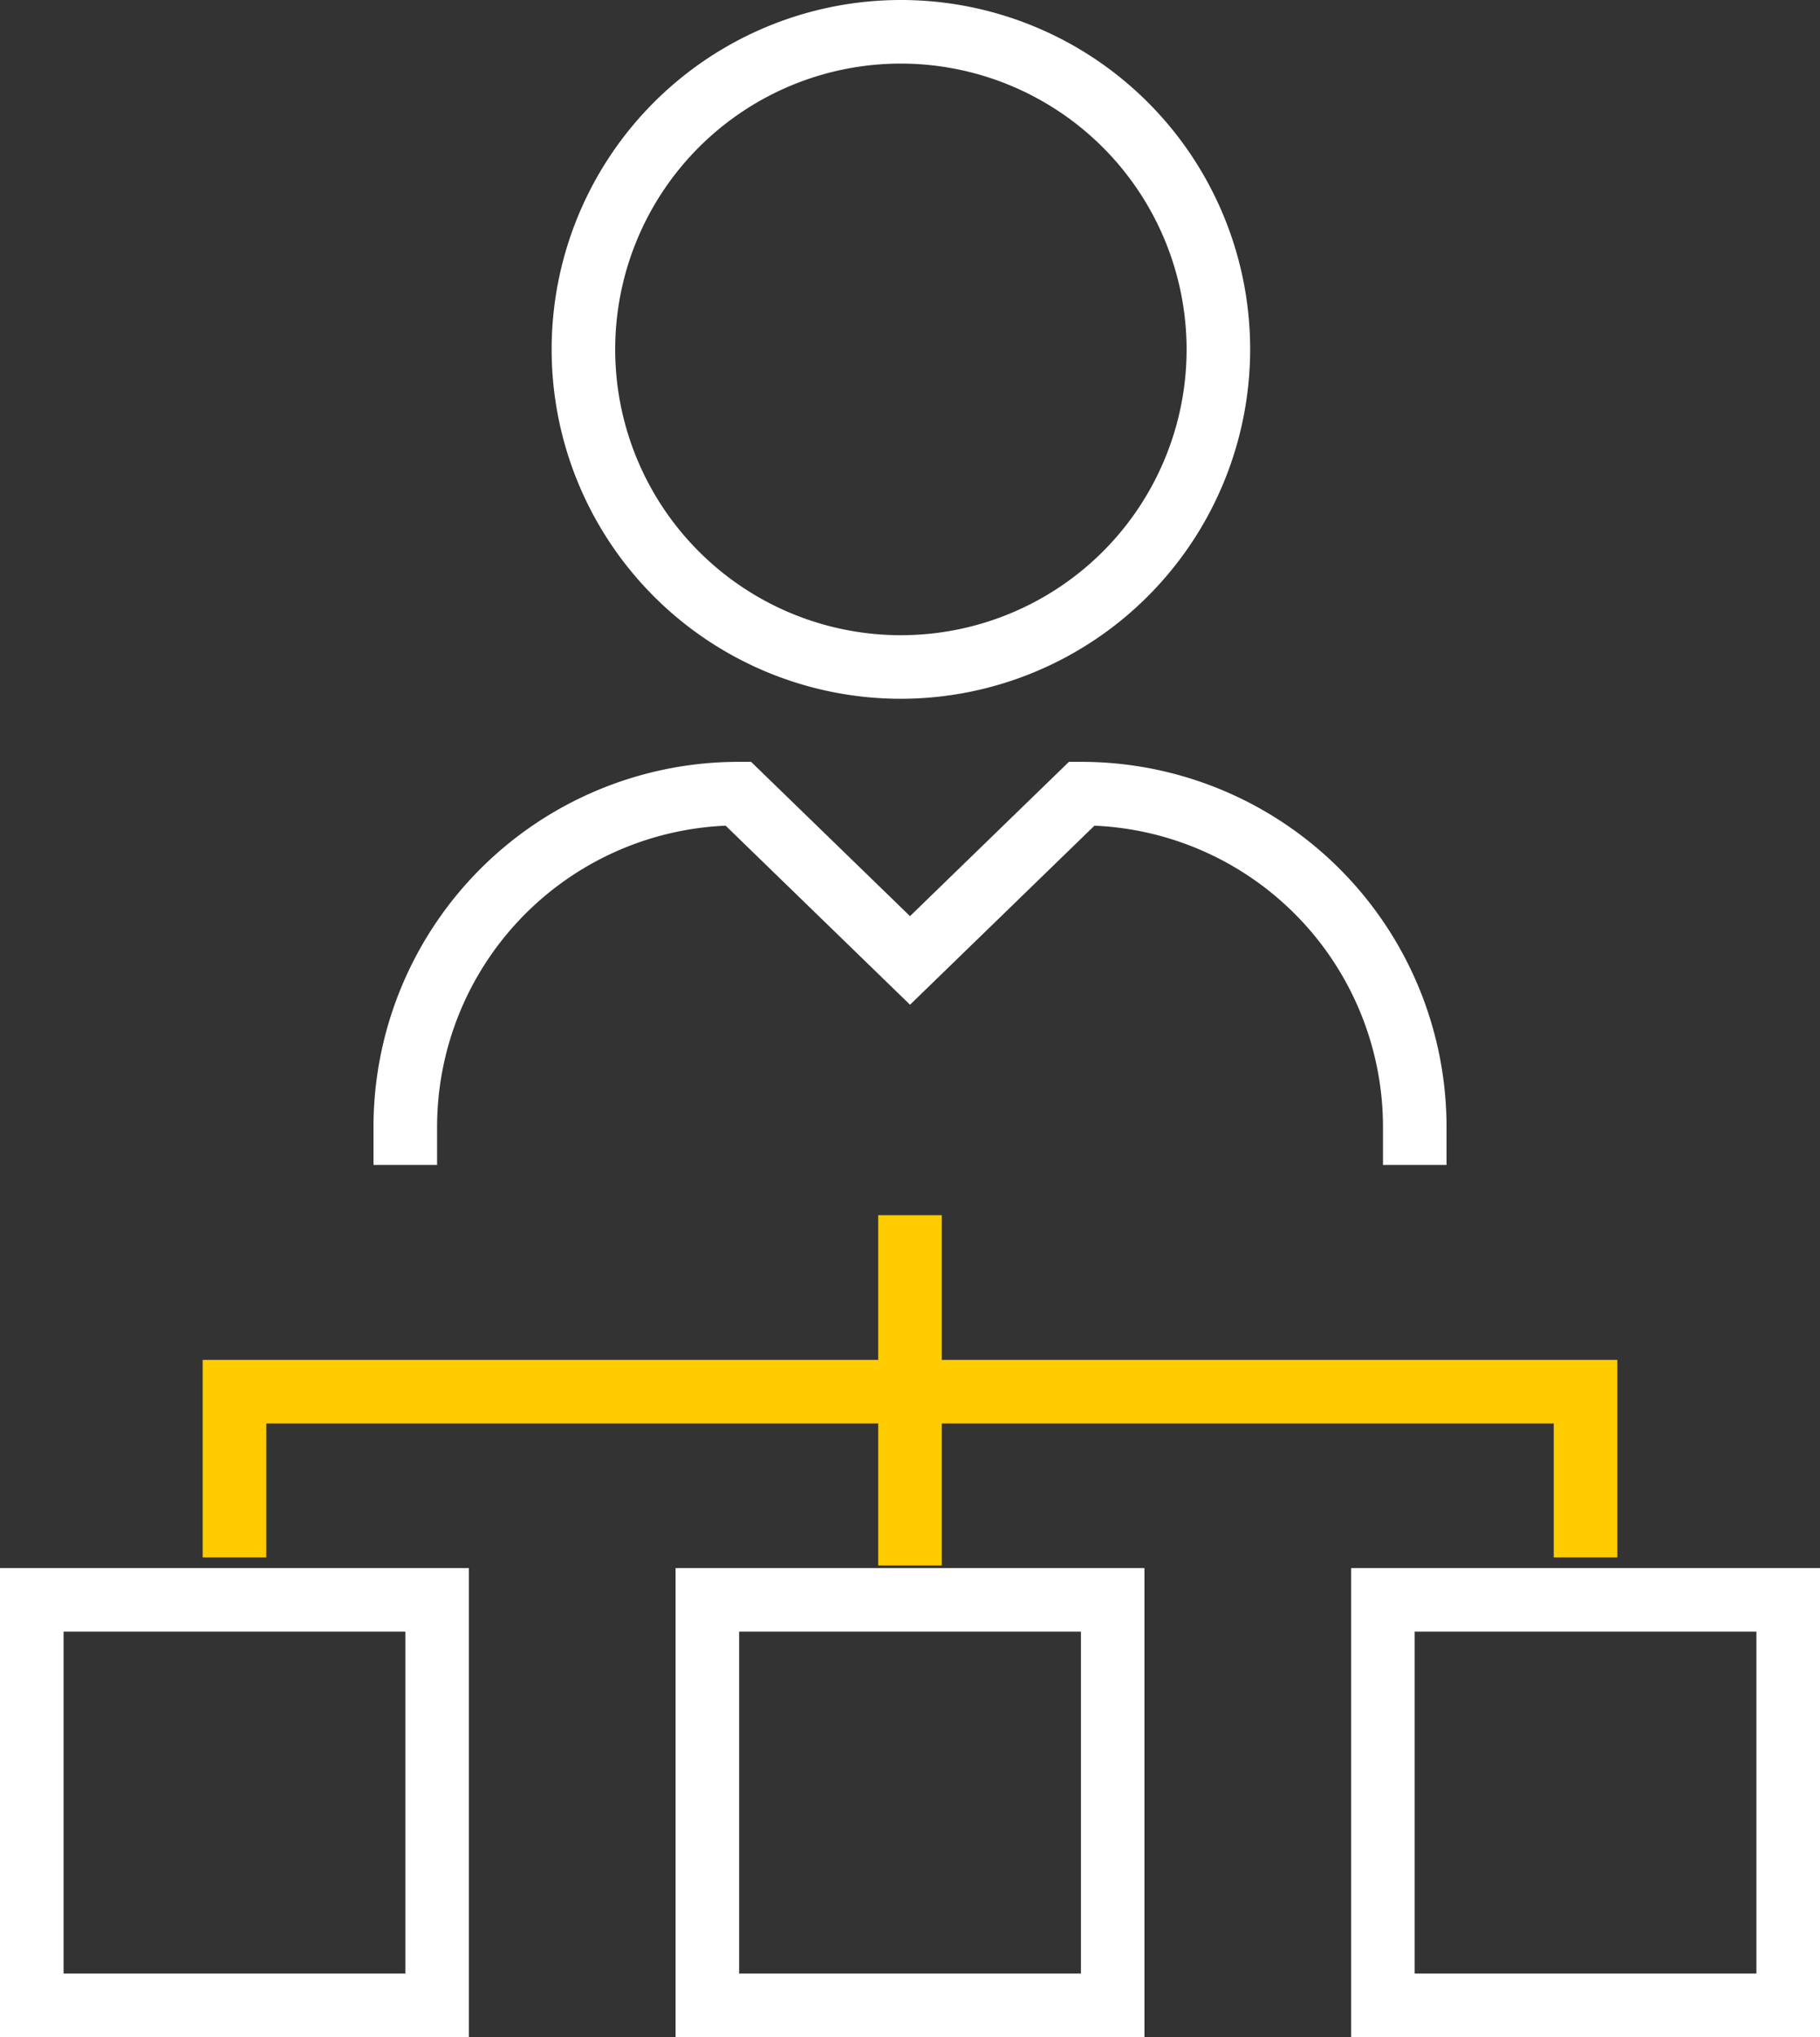
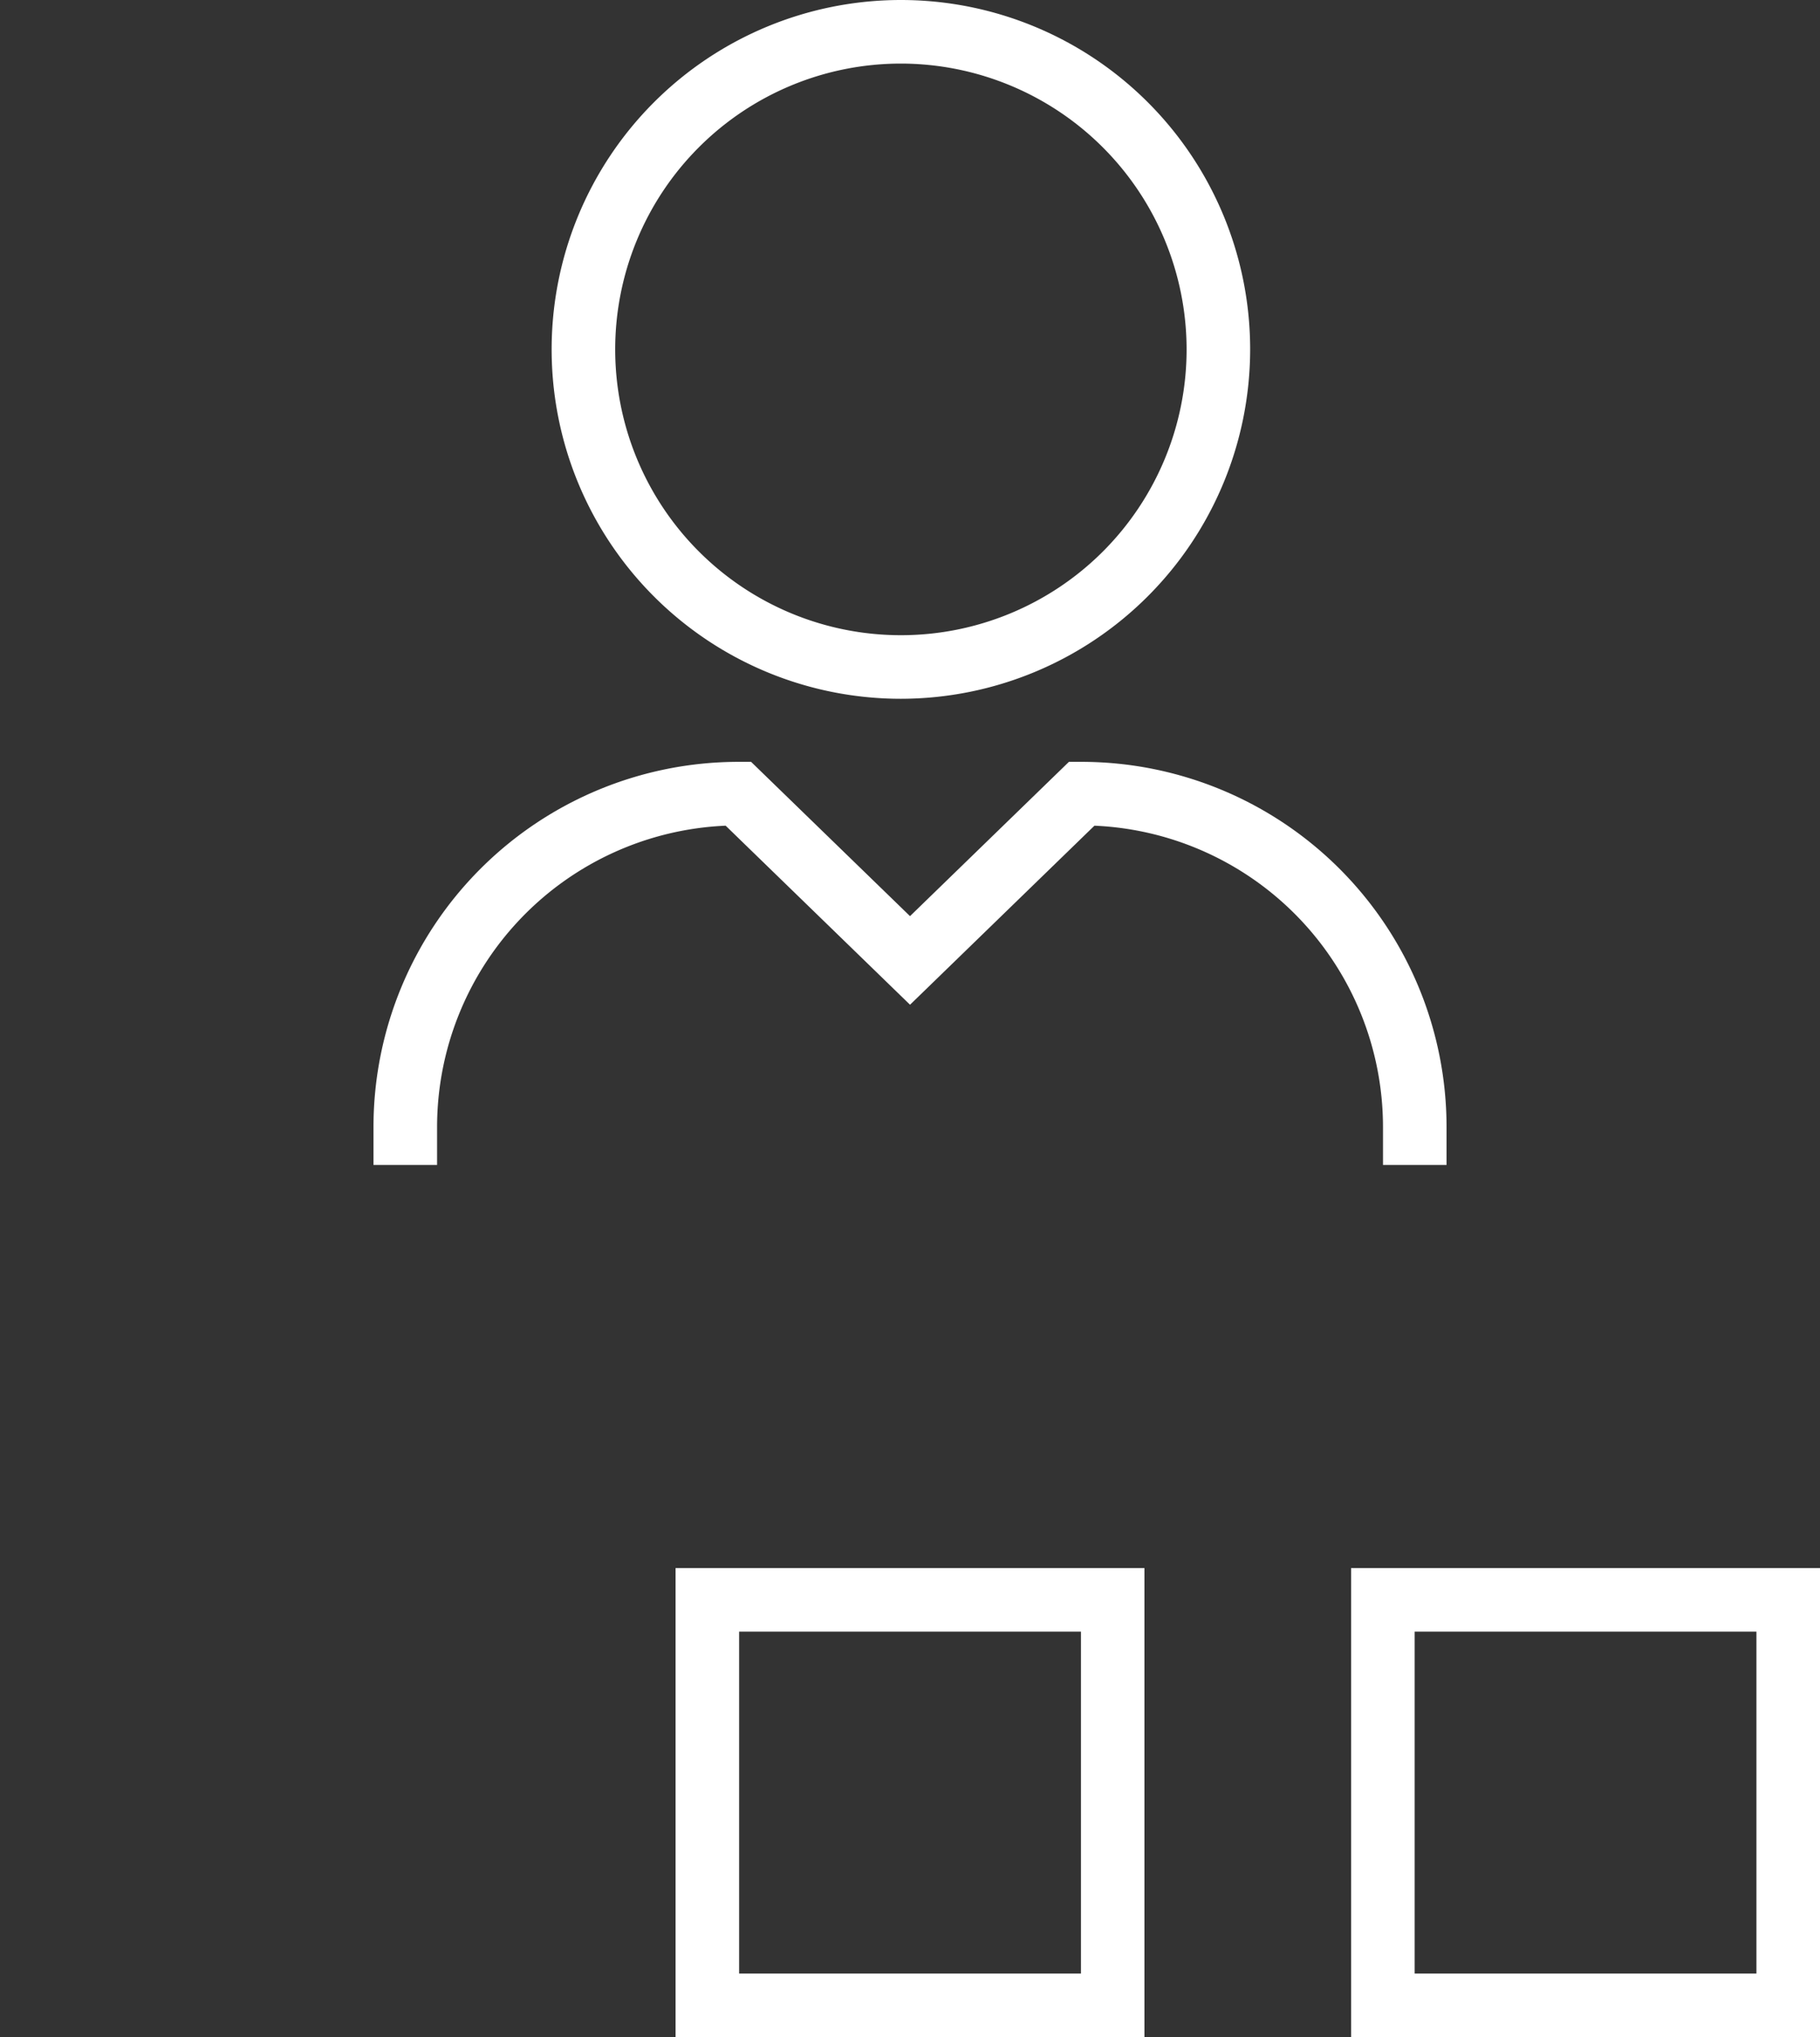
<svg xmlns="http://www.w3.org/2000/svg" viewBox="0 0 193.459 216.457">
  <rect x="0" y="0" width="193.459" height="216.457" fill="#333333" stroke="none" />
  <defs>
    <style>.cls-1{fill:#fff;}.cls-2{fill:#fc0;}</style>
  </defs>
  <g id="Layer_2" data-name="Layer 2">
    <g id="Layer_1-2" data-name="Layer 1">
      <path class="cls-1" d="M95.762,6.756a30.369,30.369,0,1,0,30.369,30.369A30.4,30.4,0,0,0,95.762,6.756m0,67.494a37.125,37.125,0,1,1,37.125-37.125A37.167,37.167,0,0,1,95.762,74.25" />
      <path class="cls-1" d="M153.762,123.781h-6.756v-4.06a32.053,32.053,0,0,0-30.672-31.987l-19.6,19.025-19.6-19.025a32.055,32.055,0,0,0-30.674,31.987v4.06H39.7v-4.06A38.814,38.814,0,0,1,78.467,80.95h1.371L96.731,97.345,113.623,80.95h1.369a38.815,38.815,0,0,1,38.77,38.771Z" />
-       <polygon class="cls-2" points="171.915 165.482 165.158 165.482 165.158 151.251 28.3 151.251 28.3 165.482 21.544 165.482 21.544 144.495 171.915 144.495 171.915 165.482" />
-       <rect class="cls-2" x="93.352" y="129.117" width="6.756" height="37.226" />
-       <path class="cls-1" d="M6.758,209.7h36.33V173.372H6.758Zm43.084,6.756H0V166.616H49.842Z" />
      <path class="cls-1" d="M78.566,209.7H114.9V173.372H78.566Zm43.085,6.756H71.809V166.616h49.842Z" />
      <path class="cls-1" d="M150.373,209.7H186.7V173.372H150.373Zm43.086,6.756H143.617V166.616h49.842Z" />
    </g>
  </g>
</svg>